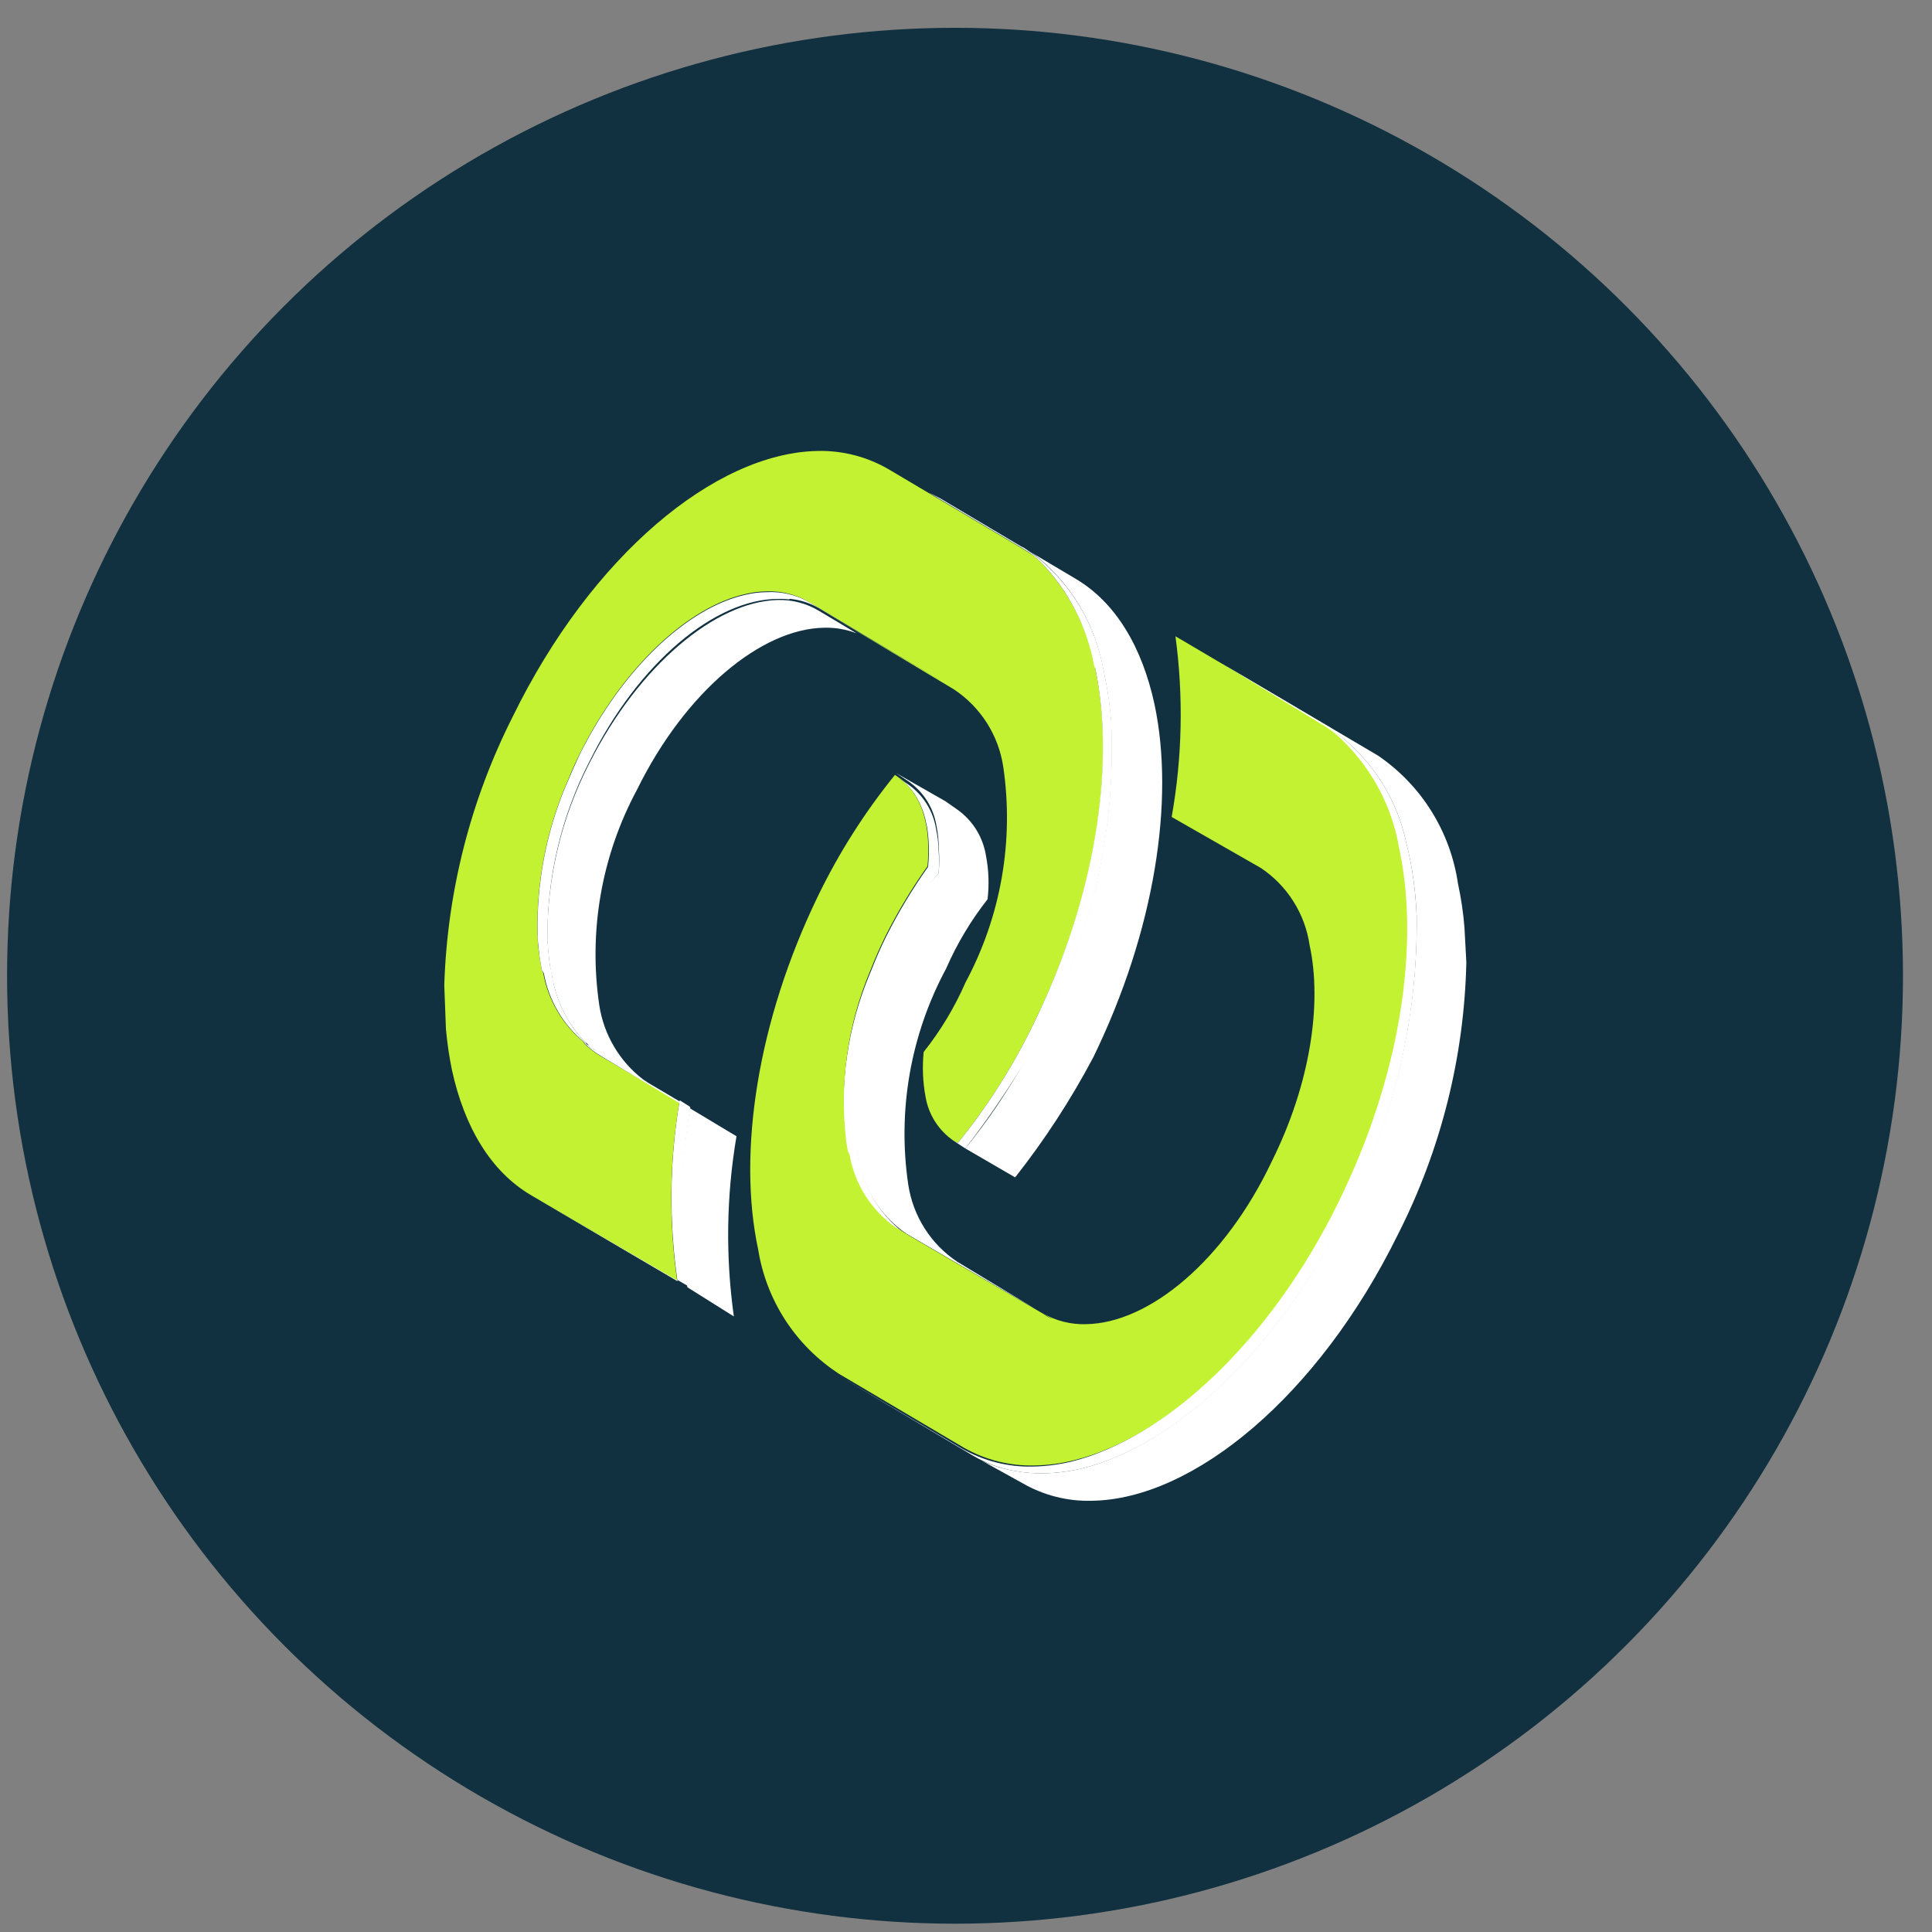
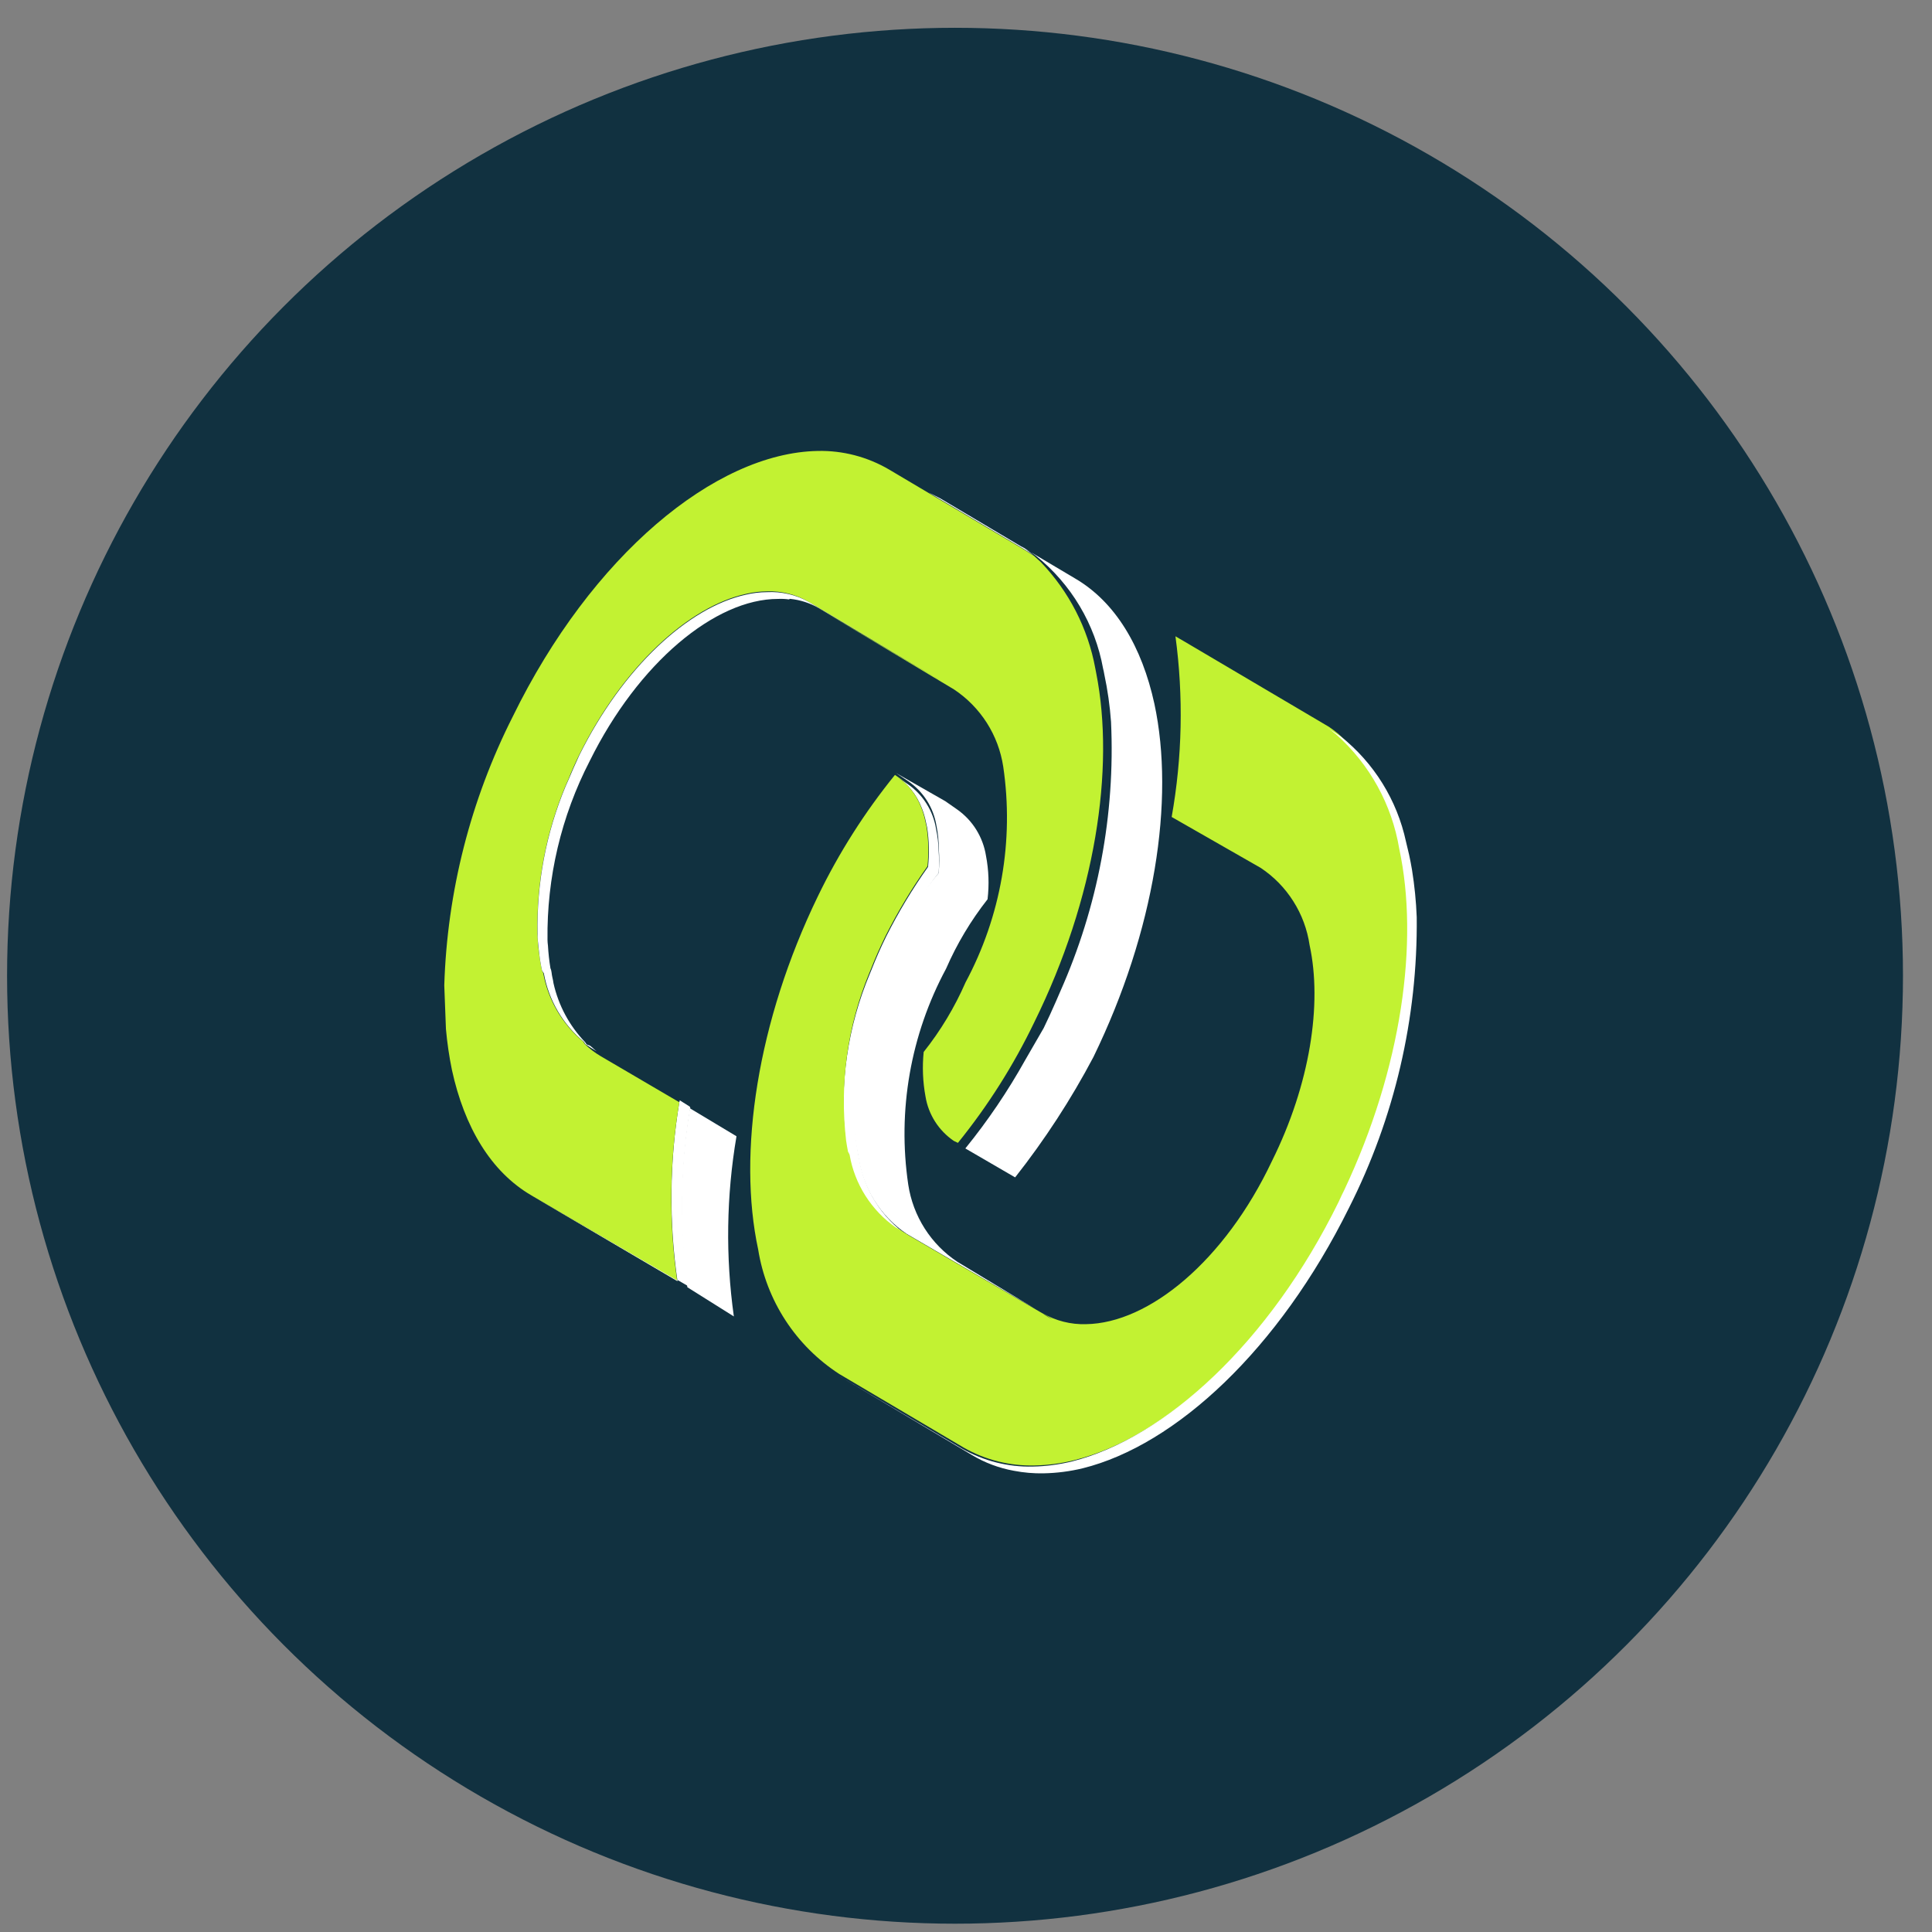
<svg xmlns="http://www.w3.org/2000/svg" width="44" height="44" viewBox="0 0 44 44" fill="none">
  <rect x="0" y="0" width="44" height="44" fill="#808080" stroke="none" />
  <circle cx="21.75" cy="22.222" r="21.589" fill="#113140" />
  <path d="M12.102 27.224L15.43 29.179C15.233 27.826 15.247 26.451 15.471 25.103L15.481 25.059L15.707 25.201L15.721 25.227C15.572 26.13 15.514 27.046 15.547 27.961C15.566 28.374 15.601 28.784 15.653 29.174L15.667 29.288L12.102 27.224Z" fill="white" />
  <path d="M15.654 29.316L15.64 29.203C15.588 28.812 15.553 28.402 15.534 27.99C15.5 27.075 15.558 26.159 15.708 25.256L15.695 25.23L16.773 25.878C16.542 27.235 16.522 28.618 16.713 29.981L15.654 29.316Z" fill="white" />
  <path d="M20.593 28.097L20.44 28L20.387 27.973C20.111 27.779 19.876 27.534 19.696 27.249C19.515 26.965 19.393 26.648 19.335 26.316C19.326 26.292 19.314 26.269 19.3 26.247C19.284 26.162 19.267 26.077 19.256 25.989C19.114 24.692 19.305 23.38 19.81 22.177L19.844 22.094C19.944 21.84 20.055 21.585 20.182 21.328C20.46 20.776 20.779 20.246 21.136 19.742C21.167 19.442 21.16 19.14 21.114 18.842L21.089 18.729C21.067 18.616 21.035 18.506 20.992 18.4C20.933 18.247 20.851 18.104 20.747 17.977C20.672 17.885 20.584 17.804 20.487 17.737L20.667 17.853C20.841 17.972 20.989 18.125 21.101 18.304C21.214 18.482 21.288 18.682 21.32 18.89C21.353 19.042 21.371 19.196 21.375 19.351C21.389 19.527 21.39 19.705 21.378 19.881C21.222 20.076 21.077 20.279 20.942 20.489C20.854 20.627 20.768 20.77 20.691 20.919C20.614 21.069 20.509 21.281 20.423 21.468L20.297 21.725C19.723 22.902 19.436 24.198 19.458 25.507C19.469 25.795 19.504 26.082 19.563 26.364C19.617 26.72 19.743 27.061 19.934 27.366C20.124 27.672 20.375 27.935 20.67 28.14L20.593 28.097Z" fill="white" />
  <path d="M19.548 26.334C19.487 26.054 19.451 25.769 19.441 25.483C19.42 24.186 19.701 22.901 20.262 21.732L20.389 21.475C20.47 21.291 20.559 21.108 20.656 20.926C20.74 20.779 20.819 20.634 20.908 20.496C21.053 20.282 21.21 20.078 21.378 19.882C21.393 19.698 21.395 19.514 21.381 19.331C21.38 19.156 21.363 18.981 21.328 18.81C21.295 18.604 21.221 18.407 21.109 18.231C20.997 18.055 20.85 17.904 20.678 17.787L20.403 17.604L21.528 18.246L21.8 18.436C21.974 18.559 22.122 18.715 22.234 18.896C22.346 19.077 22.422 19.279 22.455 19.489C22.518 19.815 22.53 20.15 22.491 20.48C22.11 20.965 21.792 21.496 21.546 22.062C20.737 23.566 20.435 25.291 20.685 26.98C20.739 27.335 20.866 27.675 21.059 27.978C21.252 28.281 21.506 28.54 21.805 28.738L23.585 29.813L20.65 28.101C20.353 27.901 20.1 27.64 19.91 27.335C19.72 27.031 19.597 26.689 19.548 26.334Z" fill="white" />
-   <path d="M19.438 25.479C19.417 24.183 19.7 22.899 20.262 21.732C19.702 22.9 19.42 24.183 19.438 25.479Z" fill="white" />
  <path fill-rule="evenodd" clip-rule="evenodd" d="M10.156 23.436C10.184 23.748 10.229 24.058 10.292 24.365C10.575 25.669 11.18 26.687 12.102 27.224L15.421 29.161C15.229 27.814 15.246 26.445 15.471 25.103L13.683 24.055C13.548 23.976 13.424 23.881 13.313 23.772C13.303 23.759 13.296 23.744 13.291 23.729C12.808 23.331 12.482 22.774 12.371 22.159L12.342 22.102C12.314 21.972 12.292 21.84 12.277 21.707C12.265 21.62 12.249 21.491 12.248 21.437C12.248 21.41 12.246 21.382 12.244 21.354C12.242 21.326 12.24 21.298 12.24 21.271C12.216 20.107 12.437 18.95 12.888 17.877L12.942 17.756C13.018 17.563 13.103 17.372 13.196 17.182C14.19 15.18 15.683 13.811 16.991 13.525C17.147 13.488 17.306 13.469 17.466 13.468C17.803 13.456 18.136 13.54 18.425 13.712L21.49 15.539L18.656 13.863L21.728 15.702C22.027 15.901 22.281 16.16 22.474 16.462C22.667 16.765 22.794 17.105 22.848 17.46C23.097 19.147 22.796 20.869 21.99 22.372C21.742 22.94 21.422 23.473 21.036 23.958C21.002 24.297 21.016 24.639 21.078 24.974C21.111 25.177 21.186 25.371 21.296 25.544C21.407 25.718 21.552 25.867 21.722 25.983L21.816 26.028C22.5 25.183 23.083 24.262 23.554 23.283C24.946 20.462 25.397 17.509 24.965 15.327L24.945 15.223C24.778 14.312 24.346 13.47 23.704 12.802L23.55 12.661L23.306 12.507L20.248 10.693C19.755 10.404 19.192 10.257 18.621 10.27C16.284 10.315 13.468 12.658 11.678 16.319C10.716 18.221 10.184 20.31 10.118 22.441L10.156 23.436ZM18.629 20.407C17.244 23.262 16.795 26.263 17.267 28.457C17.359 29.033 17.571 29.583 17.889 30.071C18.207 30.559 18.625 30.975 19.114 31.292L21.948 32.968C22.438 33.248 22.996 33.389 23.561 33.375C23.863 33.369 24.163 33.33 24.456 33.257C26.58 32.734 28.948 30.555 30.522 27.351L30.584 27.215L30.648 27.083C31.955 24.312 32.362 21.431 31.904 19.306C31.737 18.303 31.232 17.386 30.474 16.708C30.408 16.654 30.338 16.602 30.269 16.555L26.95 14.596L26.849 14.538L26.77 14.491C26.955 15.859 26.926 17.247 26.684 18.606L28.709 19.764C29.008 19.962 29.262 20.221 29.454 20.525C29.647 20.828 29.773 21.169 29.825 21.524C30.117 22.866 29.836 24.695 28.969 26.44C27.895 28.713 26.166 30.137 24.733 30.157C24.387 30.168 24.044 30.081 23.744 29.907L23.968 30.045C23.889 30.008 23.815 29.963 23.746 29.912L23.684 29.877L20.679 28.125L20.607 28.079L20.453 27.983L20.4 27.955C20.124 27.762 19.89 27.516 19.709 27.232C19.529 26.948 19.406 26.631 19.349 26.299C19.339 26.275 19.327 26.251 19.313 26.229L19.313 26.229C19.297 26.144 19.281 26.059 19.269 25.972C19.119 24.678 19.301 23.367 19.797 22.162L19.831 22.079C19.931 21.824 20.043 21.57 20.169 21.313C20.447 20.761 20.766 20.231 21.123 19.727C21.154 19.427 21.147 19.125 21.101 18.827L21.076 18.714C21.054 18.601 21.022 18.491 20.979 18.385C20.92 18.232 20.838 18.089 20.734 17.962C20.656 17.866 20.564 17.784 20.461 17.717L20.654 17.838L20.382 17.648C19.694 18.497 19.105 19.423 18.629 20.407Z" fill="#C2F232" />
  <path d="M12.345 22.107C12.316 21.976 12.294 21.844 12.28 21.712C12.268 21.625 12.26 21.535 12.251 21.441C12.241 21.347 12.243 21.33 12.243 21.275C12.219 20.116 12.438 18.964 12.886 17.895L12.94 17.774C13.022 17.578 13.107 17.386 13.194 17.199C14.188 15.197 15.681 13.829 16.989 13.543C17.145 13.506 17.305 13.487 17.465 13.486C17.8 13.468 18.134 13.546 18.426 13.712L21.484 15.525L18.65 13.85C18.448 13.734 18.224 13.662 17.992 13.638L17.966 13.651C17.885 13.64 17.802 13.636 17.72 13.64C16.287 13.639 14.536 15.096 13.431 17.33C12.781 18.59 12.451 19.989 12.469 21.406C12.47 21.449 12.473 21.491 12.479 21.533C12.489 21.707 12.508 21.88 12.536 22.052C12.565 22.109 12.562 22.187 12.578 22.25C12.594 22.314 12.598 22.344 12.605 22.39C12.718 22.897 12.968 23.363 13.328 23.737C13.342 23.763 13.357 23.794 13.405 23.802C13.454 23.81 13.526 23.899 13.588 23.944L13.467 23.869L13.326 23.776C13.317 23.763 13.309 23.748 13.304 23.733C12.821 23.335 12.495 22.779 12.385 22.163L12.345 22.107Z" fill="white" />
-   <path d="M21.721 25.983L21.816 26.028C22.5 25.183 23.083 24.262 23.554 23.283C24.935 20.462 25.388 17.514 24.965 15.327L24.944 15.223C24.938 15.206 24.93 15.19 24.92 15.175C24.759 14.281 24.336 13.455 23.704 12.802L23.55 12.661C23.457 12.588 23.358 12.513 23.266 12.45L23.347 12.502C23.434 12.553 23.517 12.609 23.598 12.67C24.402 13.314 24.947 14.228 25.13 15.243C25.141 15.284 25.149 15.325 25.155 15.367C25.232 15.724 25.284 16.087 25.31 16.451C25.407 18.562 25.011 20.667 24.152 22.598L24.054 22.823C23.966 23.027 23.874 23.223 23.776 23.427L23.357 24.152C22.938 24.845 22.48 25.514 21.985 26.155L21.721 25.983Z" fill="white" />
-   <path d="M13.693 24.054C13.559 23.976 13.434 23.881 13.324 23.772L13.464 23.864L13.585 23.94C13.524 23.895 13.462 23.849 13.402 23.797C13.343 23.746 13.352 23.752 13.325 23.733C12.965 23.359 12.715 22.893 12.602 22.386C12.582 22.346 12.584 22.296 12.575 22.246C12.566 22.196 12.545 22.113 12.534 22.048C12.505 21.876 12.486 21.703 12.476 21.529C12.47 21.486 12.467 21.444 12.466 21.402C12.454 19.999 12.785 18.615 13.429 17.369C14.56 15.143 16.298 13.705 17.704 13.665C18.038 13.654 18.368 13.74 18.654 13.913L19.509 14.424C19.275 14.333 19.025 14.29 18.774 14.296C17.346 14.315 15.612 15.74 14.507 17.985C13.699 19.488 13.398 21.21 13.649 22.897C13.752 23.566 14.108 24.17 14.644 24.582L14.776 24.669L15.492 25.092L15.484 25.129L13.693 24.054Z" fill="white" />
  <path d="M21.985 26.155C22.498 25.523 22.954 24.849 23.35 24.139L23.769 23.414C23.867 23.21 23.959 23.014 24.047 22.81L24.145 22.584C25.004 20.654 25.401 18.549 25.303 16.438C25.277 16.073 25.225 15.711 25.149 15.354C25.142 15.312 25.134 15.271 25.123 15.23C24.94 14.215 24.395 13.301 23.591 12.656C23.511 12.596 23.427 12.54 23.34 12.489L23.259 12.437C23.351 12.499 23.45 12.575 23.543 12.648L23.299 12.493L21.152 11.217L21.42 11.354L24.481 13.172C25.403 13.709 26.007 14.727 26.291 16.031C26.76 18.221 26.3 21.2 24.902 24.073C24.392 25.039 23.795 25.956 23.119 26.814L21.985 26.155Z" fill="white" />
-   <path d="M24.862 34.179C24.306 34.194 23.758 34.053 23.277 33.773L22.366 33.269C22.597 33.376 22.84 33.452 23.091 33.496C23.314 33.539 23.541 33.558 23.769 33.554C24.069 33.548 24.367 33.51 24.659 33.439C26.776 32.903 29.137 30.71 30.707 27.508C31.749 25.459 32.284 23.188 32.265 20.888C32.251 20.528 32.215 20.169 32.158 19.813C32.137 19.697 32.116 19.581 32.091 19.468L32.021 19.17C31.817 18.222 31.291 17.375 30.534 16.771C30.45 16.715 30.367 16.659 30.281 16.61L30.197 16.554L30.05 16.459L30.222 16.569L27.829 15.111L31.383 17.208C31.871 17.541 32.285 17.971 32.598 18.472C32.911 18.972 33.117 19.532 33.203 20.117C33.276 20.453 33.327 20.794 33.353 21.138L33.395 21.917C33.347 24.074 32.814 26.192 31.836 28.115C30.03 31.789 27.179 34.15 24.862 34.179Z" fill="white" />
  <path d="M19.077 31.316L21.911 32.992C22.402 33.273 22.96 33.414 23.525 33.4C23.826 33.394 24.126 33.354 24.419 33.282C26.537 32.745 28.912 30.579 30.485 27.375L30.558 27.217L30.612 27.108C31.927 24.321 32.321 21.447 31.867 19.331C31.7 18.327 31.196 17.411 30.438 16.733C30.361 16.669 30.281 16.609 30.198 16.554L30.281 16.61C30.367 16.659 30.45 16.715 30.534 16.771C31.292 17.375 31.817 18.222 32.021 19.17L32.092 19.468C32.117 19.582 32.138 19.697 32.158 19.813C32.215 20.169 32.251 20.528 32.265 20.888C32.289 23.188 31.759 25.46 30.72 27.513C29.129 30.726 26.781 32.911 24.659 33.439C24.367 33.51 24.069 33.548 23.769 33.554C23.541 33.559 23.314 33.539 23.091 33.496C22.753 33.435 22.428 33.314 22.133 33.136L19.077 31.316Z" fill="white" />
</svg>